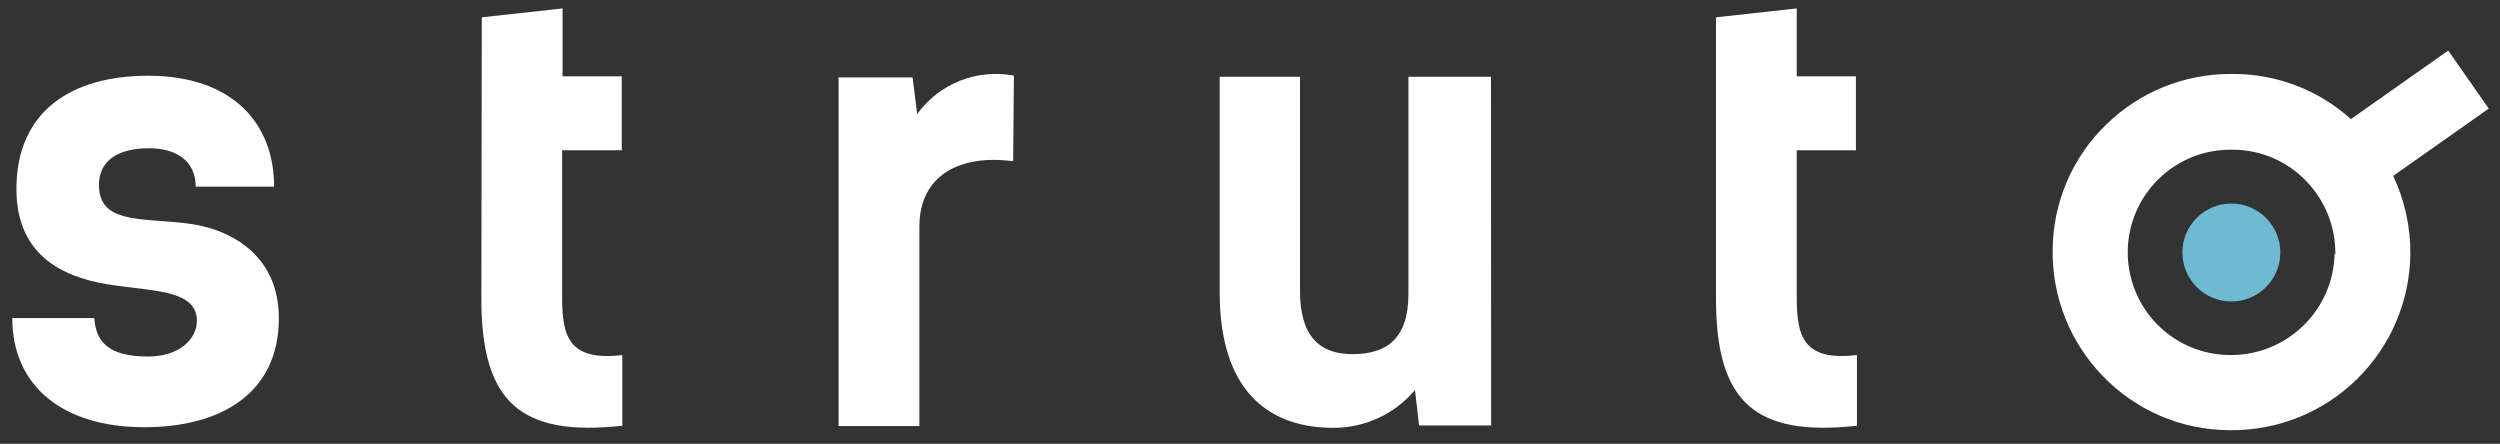
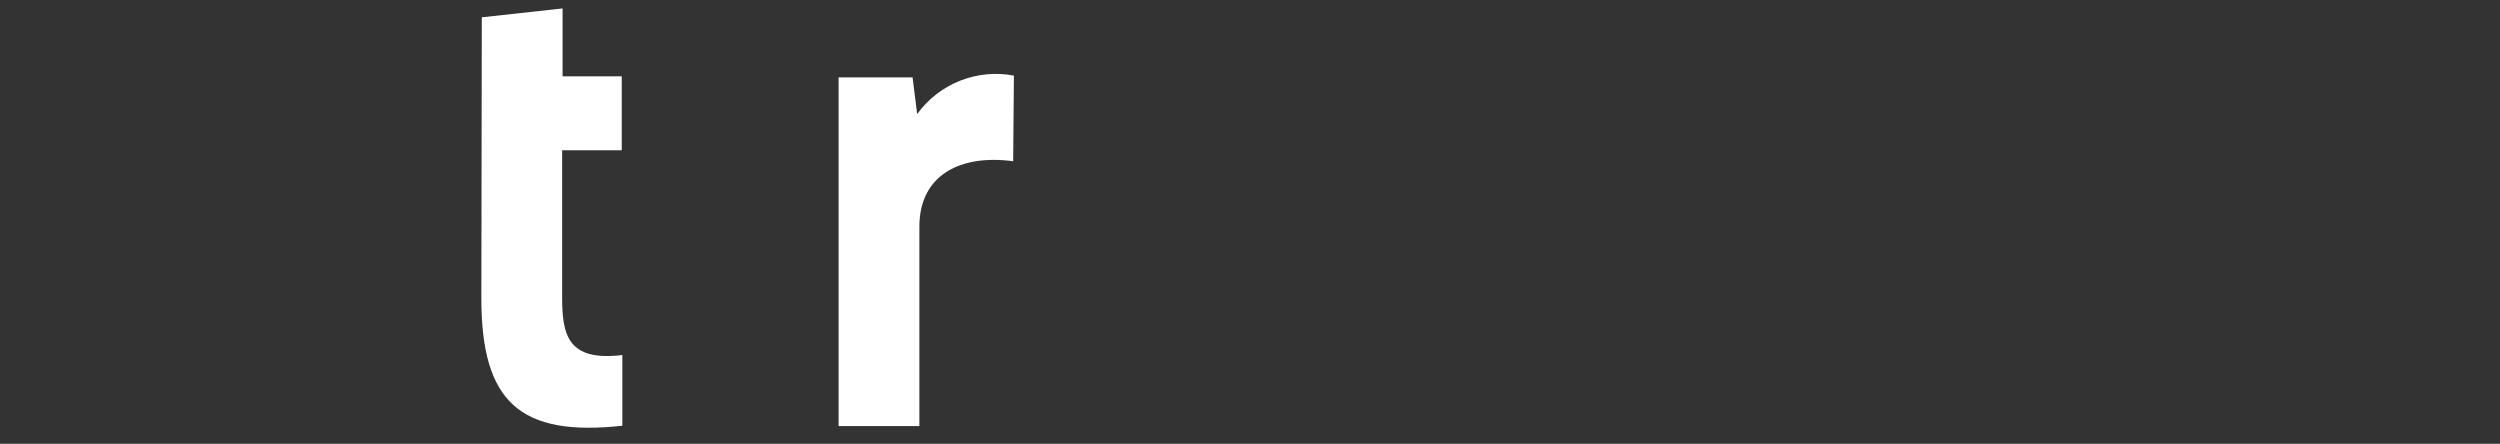
<svg xmlns="http://www.w3.org/2000/svg" width="169" height="30" viewBox="0 0 169 30" fill="none">
  <rect x="0" y="0" width="169" height="30" fill="#333333" stroke="none" />
-   <path d="M100.8 28.76H95.93L95.65 26.37C94.971 27.176 94.122 27.823 93.165 28.263C92.207 28.704 91.164 28.928 90.11 28.92C86.24 28.92 82.45 26.92 82.45 19.75V5.19H87.88V19.67C87.88 22.67 89.15 23.94 91.42 23.94C93.69 23.94 95.21 22.94 95.21 19.87V5.19H100.79L100.8 28.76Z" fill="white" />
-   <path d="M150.84 20.38C152.668 20.38 154.15 18.898 154.15 17.07C154.15 15.242 152.668 13.76 150.84 13.76C149.012 13.76 147.53 15.242 147.53 17.07C147.53 18.898 149.012 20.38 150.84 20.38Z" fill="#6EBAD2" />
-   <path d="M168.24 7.34L165.5 3.42L158.92 8.05C156.747 6.09 153.926 5.004 151 5H150.8C147.663 4.992 144.648 6.212 142.4 8.4C141.259 9.498 140.35 10.813 139.725 12.267C139.1 13.722 138.772 15.287 138.76 16.87C138.735 18.45 139.023 20.02 139.606 21.489C140.189 22.958 141.057 24.297 142.16 25.43C143.259 26.572 144.576 27.483 146.032 28.11C147.488 28.737 149.055 29.067 150.64 29.08H150.84C154.015 29.093 157.068 27.853 159.333 25.628C161.599 23.404 162.895 20.375 162.94 17.2C162.959 15.365 162.562 13.55 161.78 11.89L168.24 7.34ZM157.82 17.14C157.783 18.983 157.021 20.736 155.7 22.02C154.378 23.305 152.603 24.016 150.76 24H150.7C148.859 23.98 147.102 23.23 145.815 21.914C144.527 20.599 143.815 18.826 143.835 16.985C143.855 15.144 144.605 13.387 145.921 12.1C147.236 10.812 149.009 10.1 150.85 10.12H151C151.91 10.129 152.808 10.319 153.644 10.677C154.48 11.036 155.237 11.557 155.87 12.21C156.517 12.87 157.027 13.652 157.37 14.51C157.713 15.368 157.883 16.286 157.87 17.21L157.82 17.14Z" fill="white" />
-   <path d="M116 1.17L121.46 0.57V5.16H125.46V10.16H121.46V20.09C121.46 22.68 121.86 24.44 125.53 24V28.78C118.59 29.54 116 27.15 116 20.17V1.17Z" fill="white" />
  <path d="M68.49 10.9C64.95 10.42 62.15 11.81 62.15 15.32V28.8H56.69V5.23H61.69L62 7.71C62.731 6.701 63.734 5.921 64.892 5.46C66.05 5 67.316 4.878 68.54 5.11L68.49 10.9Z" fill="white" />
-   <path d="M13.23 12.62C13.23 10.82 11.83 10.02 10.08 10.02C7.97 10.02 6.69 10.86 6.69 12.5C6.69 15.09 9.4 14.73 12.55 15.09C15.7 15.45 18.85 17.32 18.85 21.51C18.85 26.65 14.85 28.88 9.76 28.88C4.18 28.88 0.83 26.05 0.83 21.5H6.37C6.49 23.14 7.37 24.1 10 24.1C12.2 24.1 13.31 22.86 13.31 21.7C13.31 19.7 10.72 19.7 7.89 19.31C4.42 18.87 1.11 17.4 1.11 12.77C1.11 7.47 4.9 5.12 10 5.12C15.78 5.12 18.53 8.39 18.53 12.62H13.23Z" fill="white" />
  <path d="M32.57 1.17L38.03 0.57V5.16H42.03V10.16H38V20.09C38 22.68 38.4 24.44 42.07 24V28.78C35.13 29.54 32.54 27.15 32.54 20.17L32.57 1.17Z" fill="white" />
</svg>